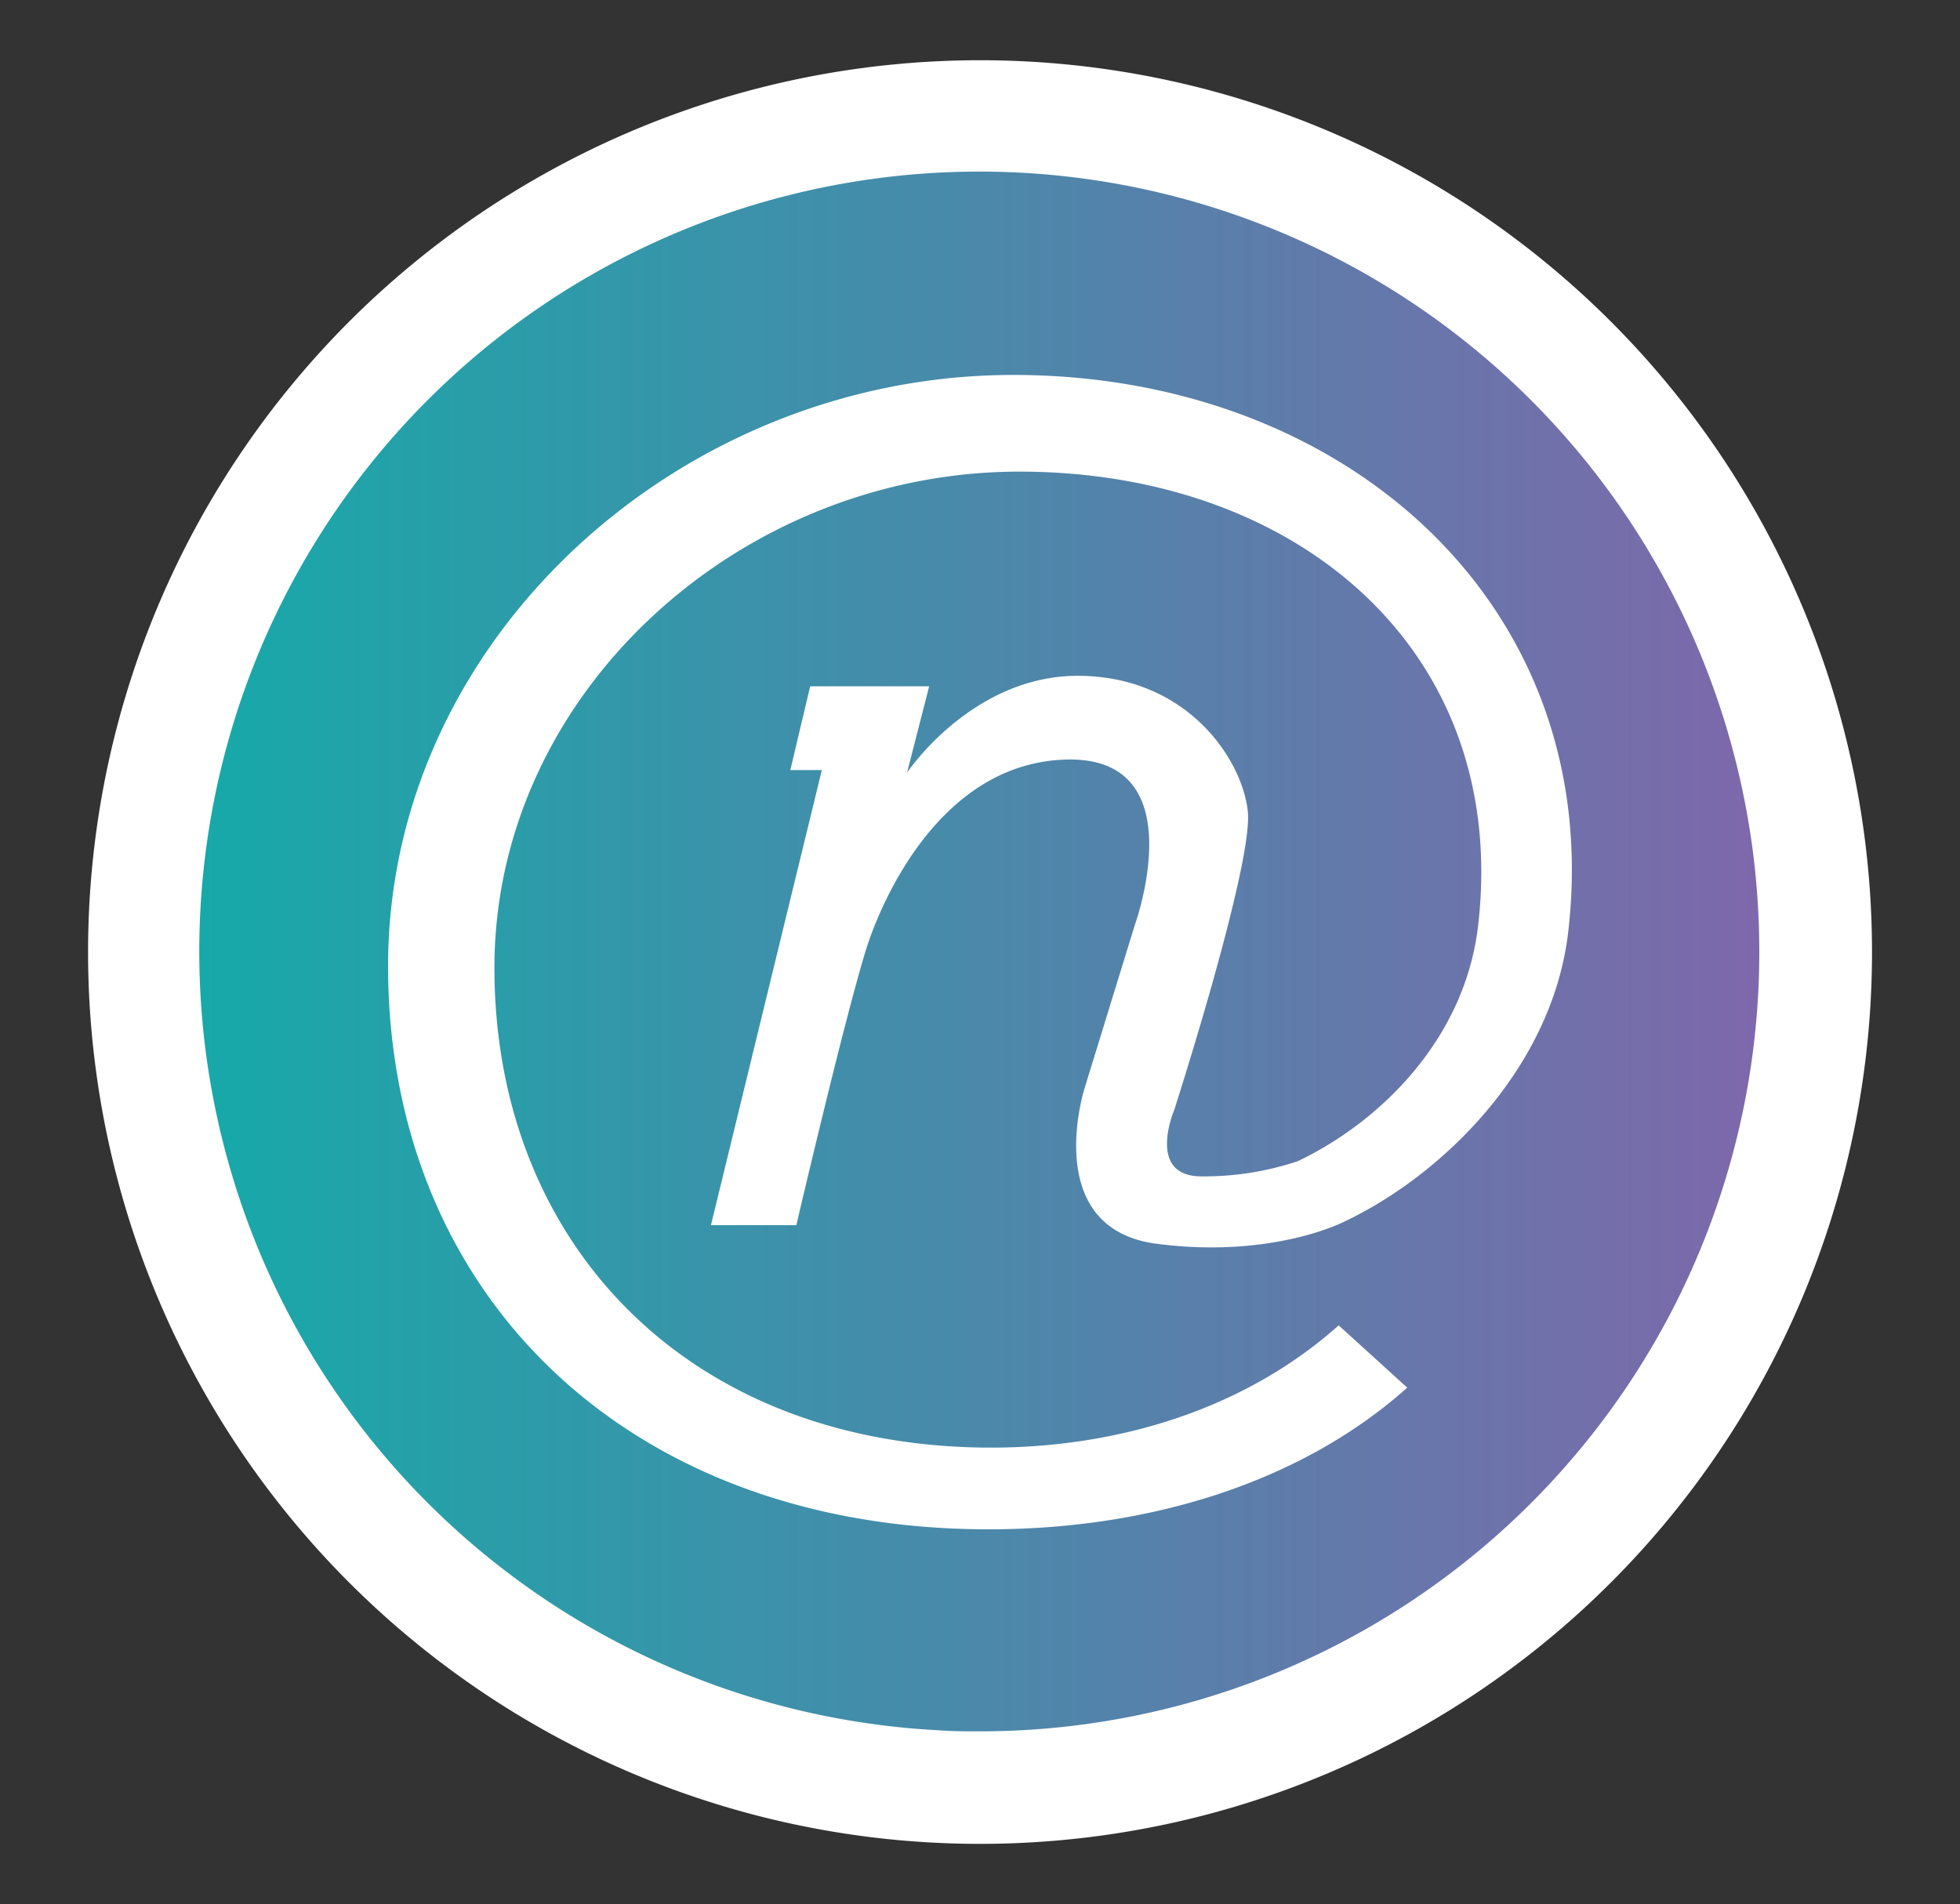
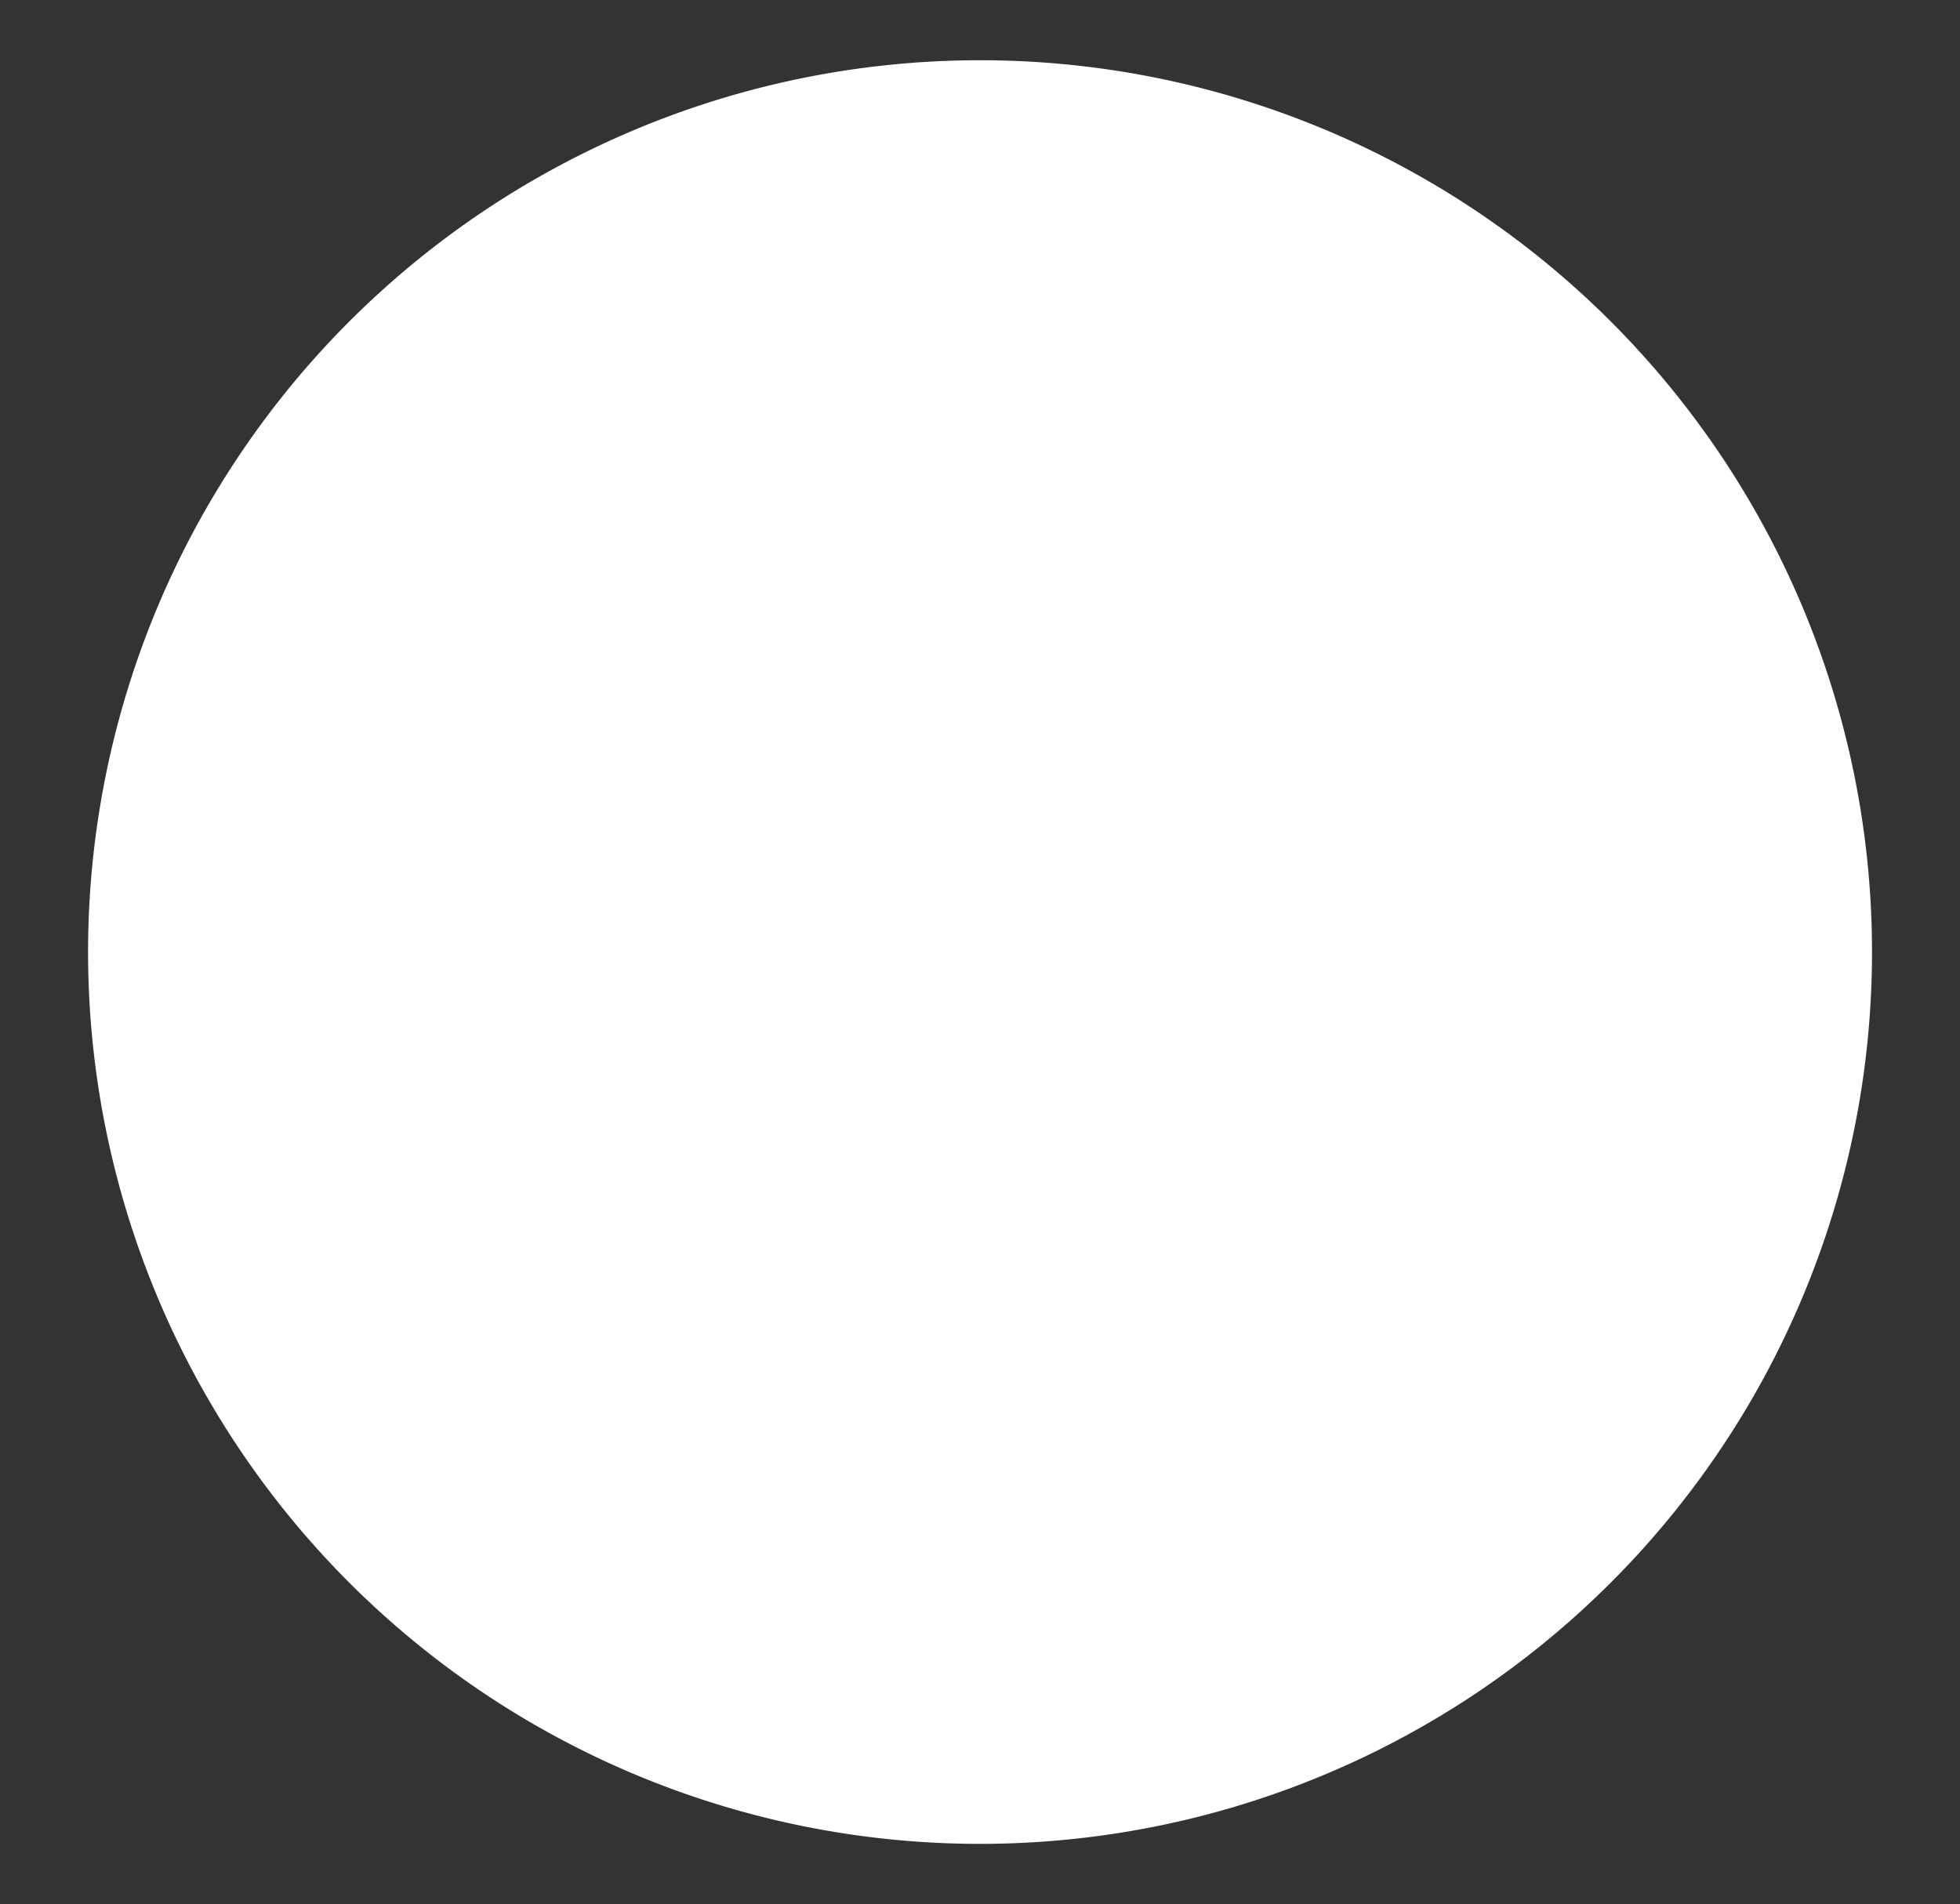
<svg xmlns="http://www.w3.org/2000/svg" id="Ebene_1" data-name="Ebene 1" viewBox="0 0 233.89 227.28">
  <rect x="0" y="0" width="233.89" height="227.28" fill="#333333" stroke="none" />
  <defs>
    <style>.cls-1{fill:none;}.cls-2{fill:#fff;}.cls-3{fill:url(#Neues_Verlaufsfeld_1);}</style>
    <linearGradient id="Neues_Verlaufsfeld_1" x1="23.94" y1="113.64" x2="209.94" y2="113.64" gradientUnits="userSpaceOnUse">
      <stop offset="0" stop-color="#17a9a9" />
      <stop offset="1" stop-color="#7e68ab" />
    </linearGradient>
  </defs>
  <rect class="cls-1" x="36.25" y="34.05" width="203.67" height="180.9" />
  <path class="cls-2" d="M116.94,220.07A106.44,106.44,0,1,0,10.51,113.64,106.43,106.43,0,0,0,116.94,220.07" />
-   <path class="cls-3" d="M209.94,113.64a93,93,0,0,1-93,93c-1.67,0-3.34,0-5-.13a93.08,93.08,0,1,1,98-92.87Z" />
-   <path class="cls-2" d="M159.76,158.2l8.17,7.42c-13.28,11.86-32.16,17.15-51.2,16.9C74.54,182,46.31,154.27,46.31,115.3s34.79-70.55,74.6-70.55,70.67,27.66,66.24,66.38c-1.85,16.24-14.94,29.06-26.64,34.63,0,0-8.54,4.5-22.47,2.69s-8.63-18.52-8.63-18.52l6-19.5s7.38-20.34-8.35-19.77c-15.46.55-22.28,18.1-23.68,22.56-2.58,8.27-8.35,33-8.35,33H84.84L98.07,91.91H94.31l2.37-10h14.2l-2.64,10.31s7.8-11.7,20.61-11.56,19.36,9.89,20.05,16.15-8.77,35.65-8.77,35.65-3.34,7.8,3.06,7.94a35.2,35.2,0,0,0,11.68-1.81c9.82-4.68,20-14.6,21.53-28.24,3.71-32.51-21.35-54.06-54.76-54.06S59,82.78,59,115.5s22.85,56.8,58.26,57.27c16,.21,31.32-4.62,42.47-14.57" />
</svg>